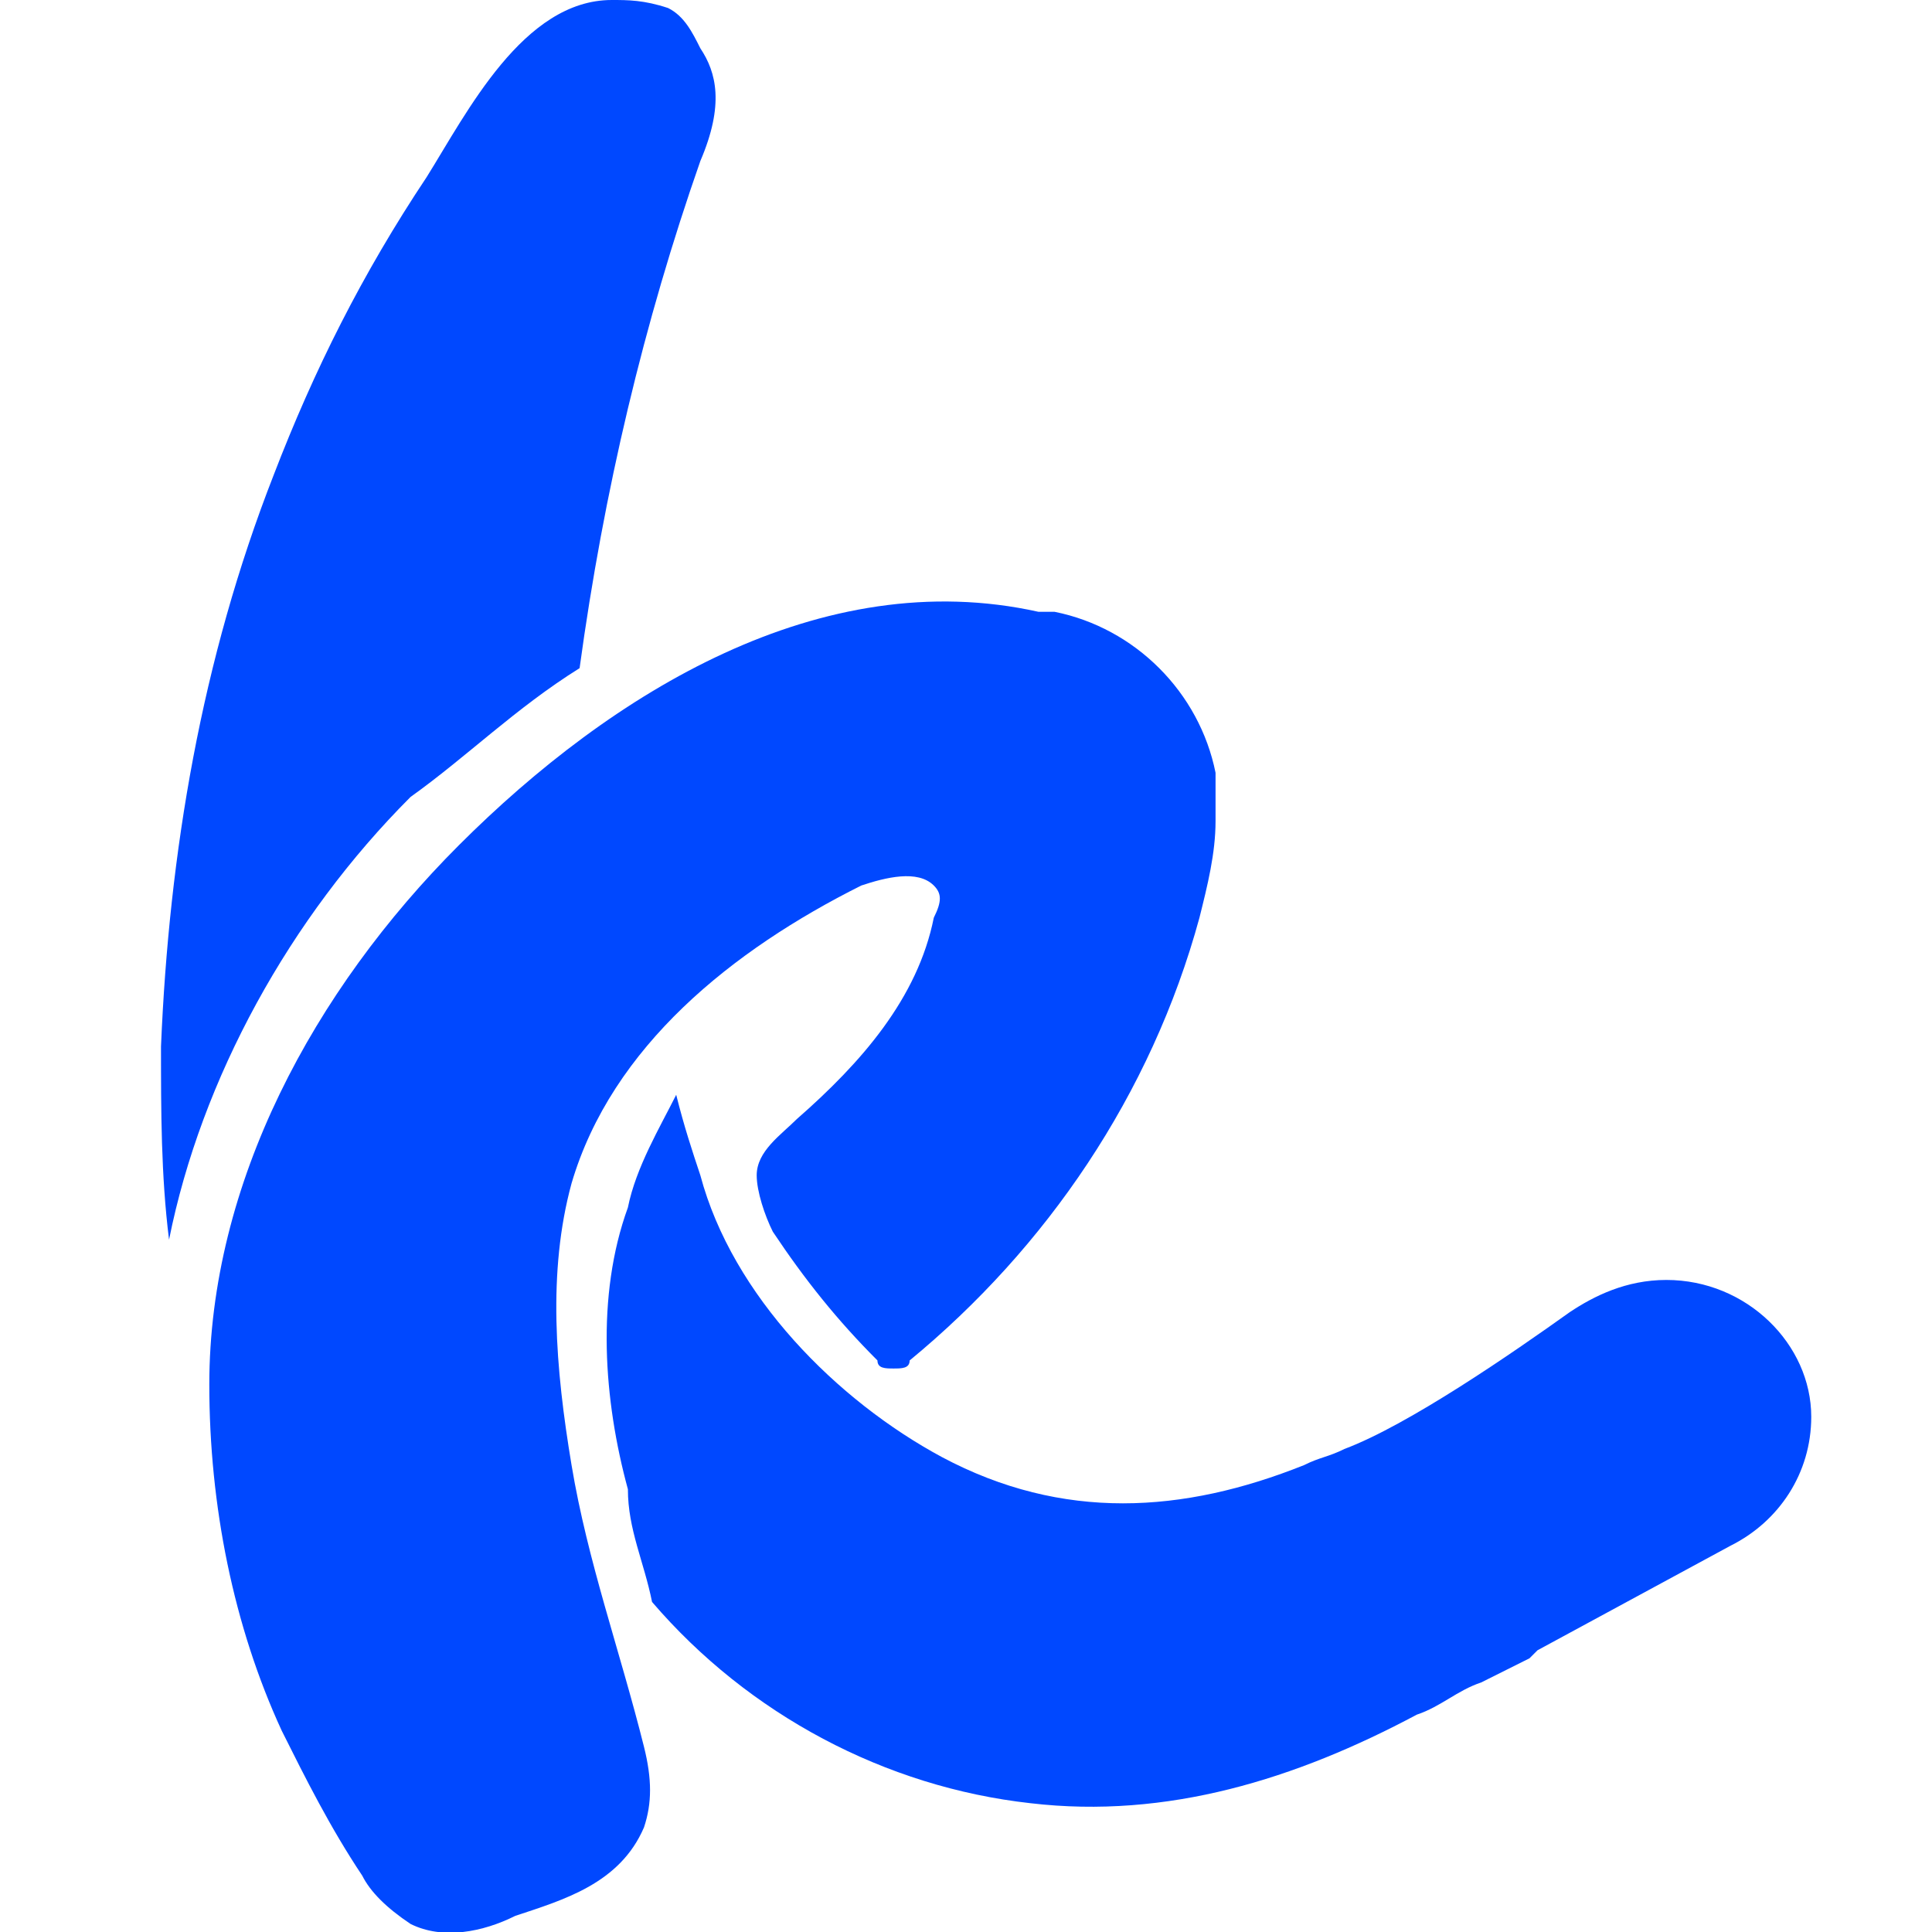
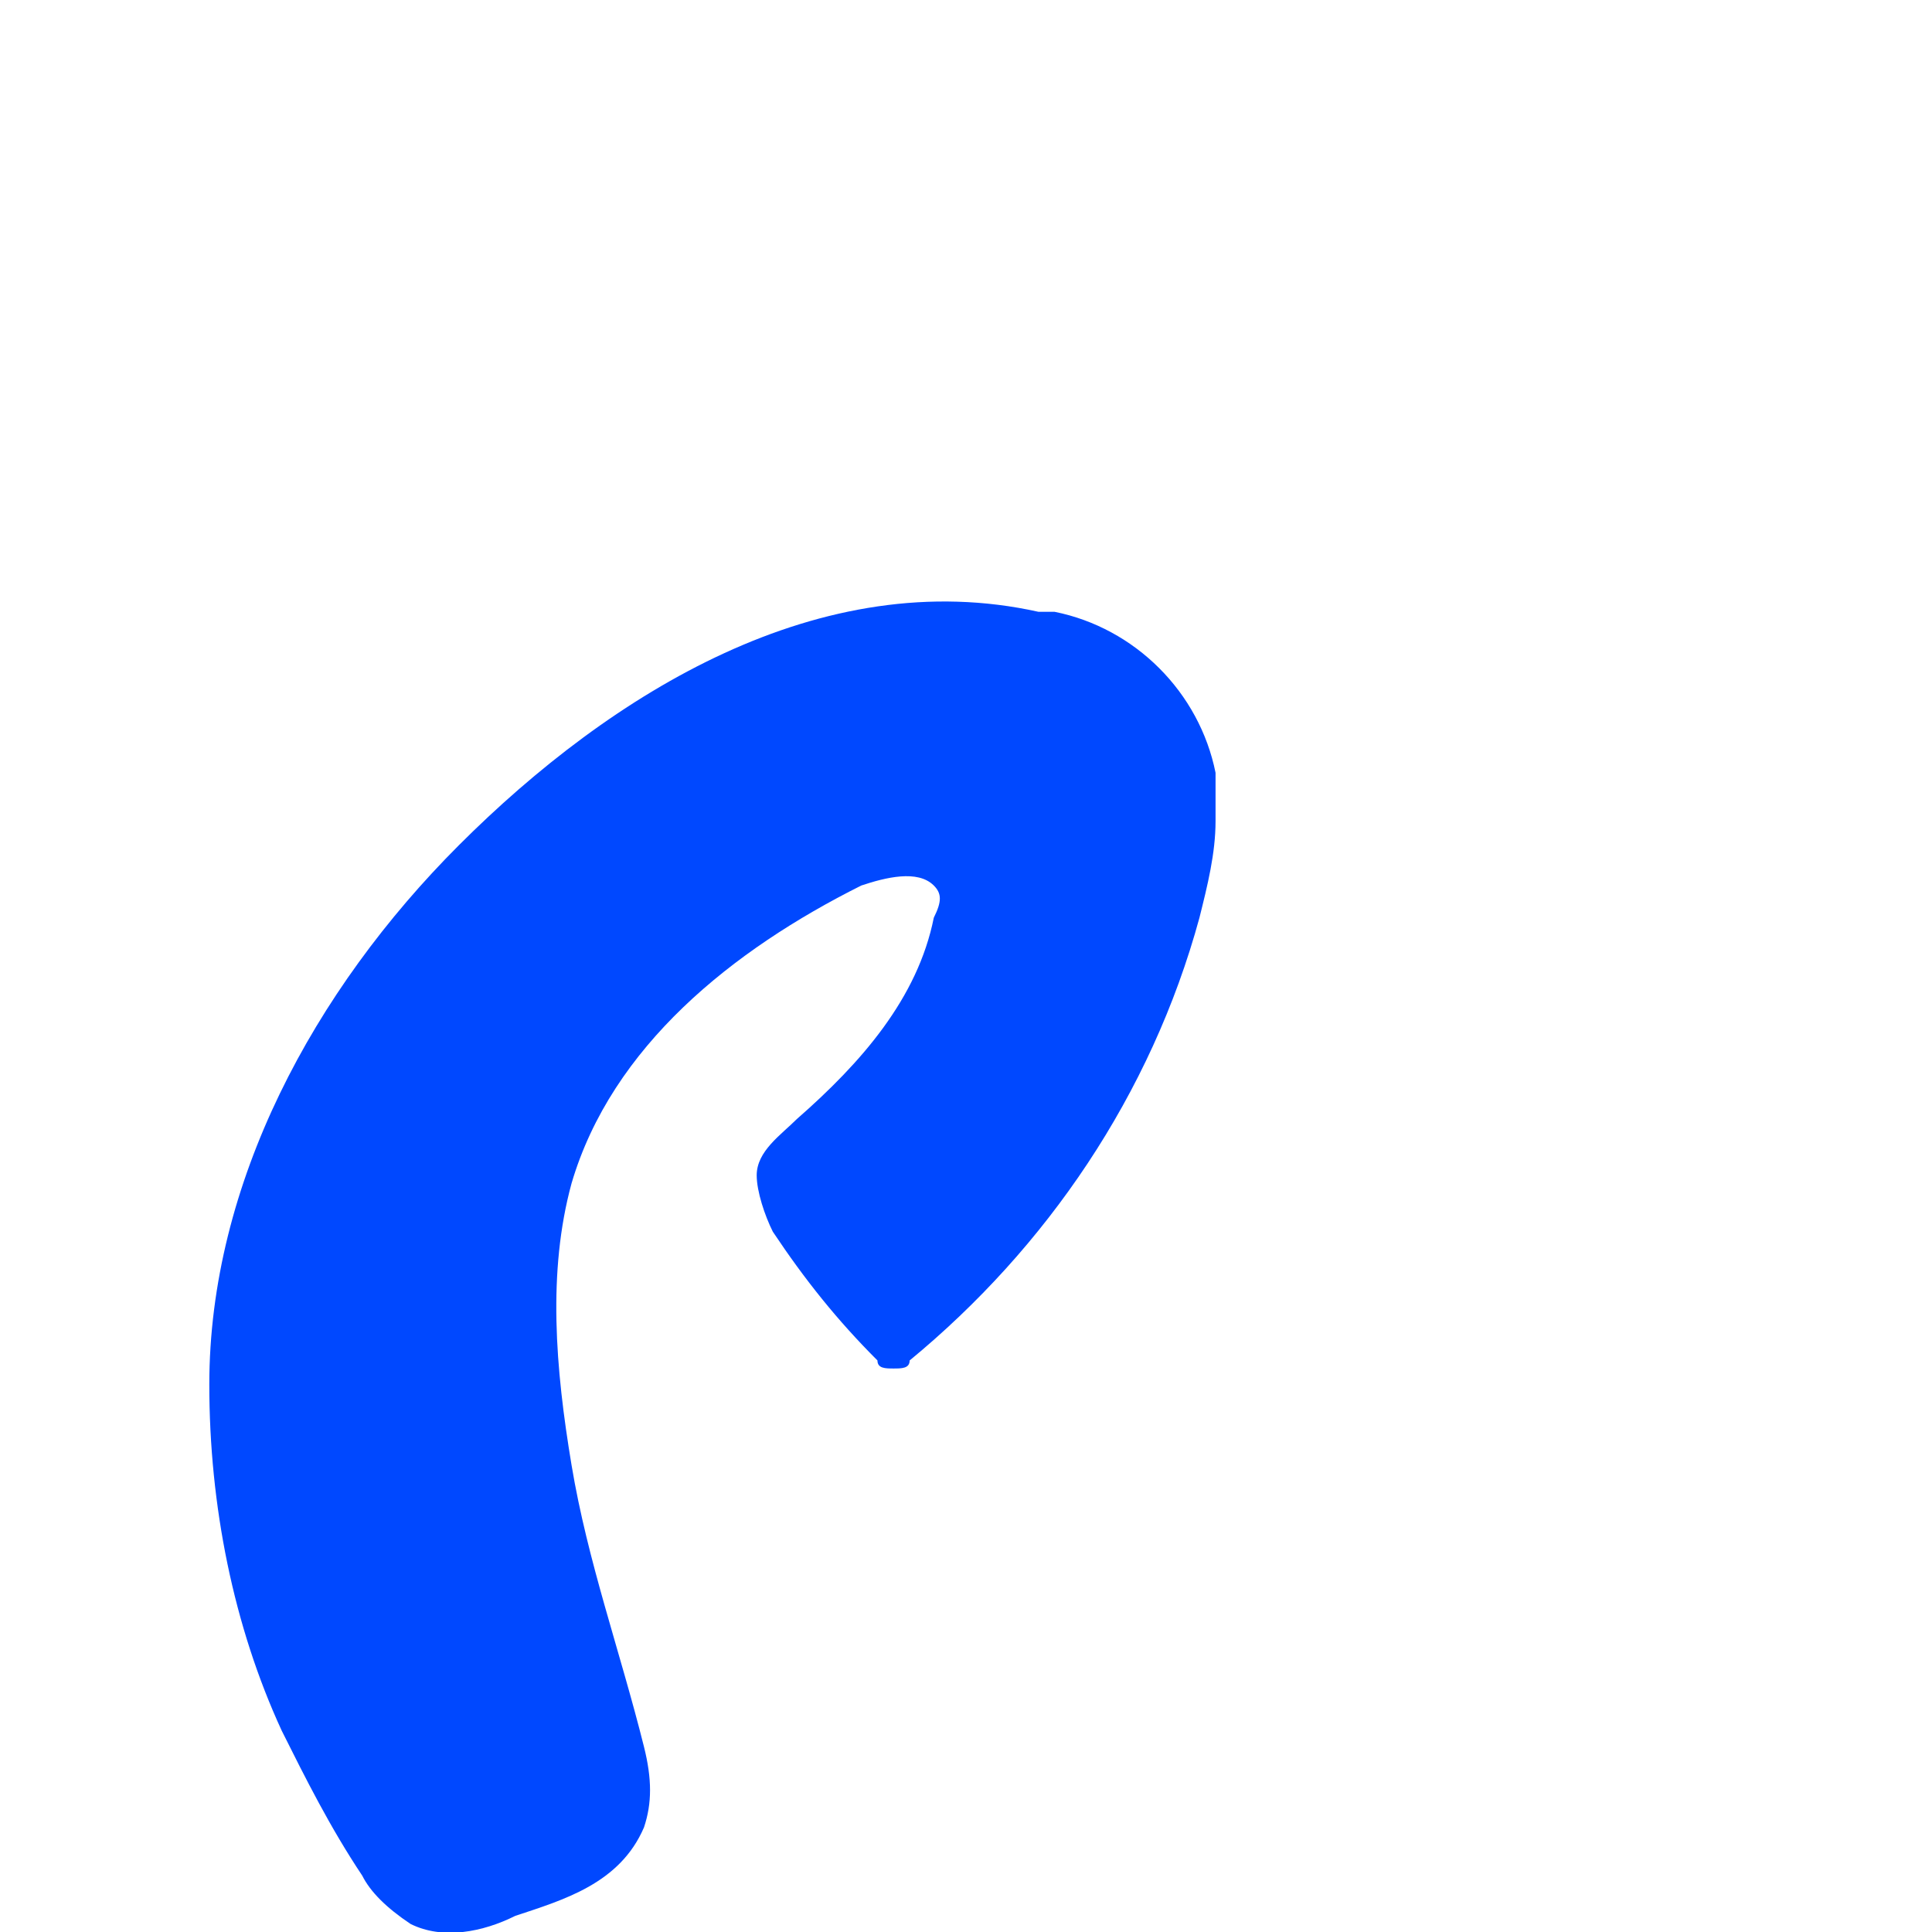
<svg xmlns="http://www.w3.org/2000/svg" version="1.1" id="Layer_1" x="0px" y="0px" viewBox="0 0 24 24" style="enable-background:new 0 0 24 24;" xml:space="preserve">
  <style type="text/css">
	.st0{fill:#0048FF;}
</style>
  <g>
    <path class="st0" d="M7.1,18.2c-0.2-1.2-0.3-2.4,0-3.5c0.5-1.7,2-2.9,3.6-3.7c0.3-0.1,0.7-0.2,0.9,0c0.1,0.1,0.1,0.2,0,0.4   c-0.2,1-0.9,1.8-1.7,2.5c-0.2,0.2-0.5,0.4-0.5,0.7c0,0.2,0.1,0.5,0.2,0.7c0.4,0.6,0.8,1.1,1.3,1.6c0,0.1,0.1,0.1,0.2,0.1   s0.2,0,0.2-0.1c1.7-1.4,3-3.3,3.6-5.5c0.1-0.4,0.2-0.8,0.2-1.2V10c0-0.1,0-0.2,0-0.2l0,0V9.7c0,0,0,0,0-0.1c-0.2-1-1-1.8-2-2   c-0.1,0-0.1,0-0.2,0c-2.7-0.6-5.3,1-7.2,2.9c-1.8,1.8-3.1,4.2-3.1,6.7c0,1.5,0.3,3,0.9,4.3c0.3,0.6,0.6,1.2,1,1.8   c0.1,0.2,0.3,0.4,0.6,0.6C5.5,24.1,6,24,6.4,23.8C7,23.6,7.7,23.4,8,22.7c0.1-0.3,0.1-0.6,0-1C7.7,20.5,7.3,19.4,7.1,18.2z" />
-     <path class="st0" d="M7.2,8.3C7.5,6.1,8,4,8.7,2c0.3-0.7,0.2-1.1,0-1.4C8.6,0.4,8.5,0.2,8.3,0.1C8,0,7.8,0,7.6,0   C6.5,0,5.8,1.4,5.3,2.2C4.5,3.4,3.9,4.6,3.4,5.9C2.5,8.2,2.1,10.6,2,13c0,0.8,0,1.6,0.1,2.4c0.4-2,1.5-4,3-5.5   C5.8,9.4,6.4,8.8,7.2,8.3z" />
-     <path class="st0" d="M20.7,15.9c-0.5,0-0.9,0.2-1.2,0.4c-0.7,0.5-2,1.4-2.8,1.7c-0.2,0.1-0.3,0.1-0.5,0.2c-1.5,0.6-3,0.7-4.5-0.1   c-1.3-0.7-2.6-2-3-3.5c-0.1-0.3-0.2-0.6-0.3-1C8.2,14,7.9,14.5,7.8,15c-0.4,1.1-0.3,2.4,0,3.5c0,0.5,0.2,0.9,0.3,1.4   c1.2,1.4,2.9,2.3,4.7,2.5c1.7,0.2,3.3-0.3,4.8-1.1c0.3-0.1,0.5-0.3,0.8-0.4l0.6-0.3l0.1-0.1l2.4-1.3c0.6-0.3,1-0.9,1-1.6   C22.5,16.7,21.7,15.9,20.7,15.9z" />
  </g>
</svg>